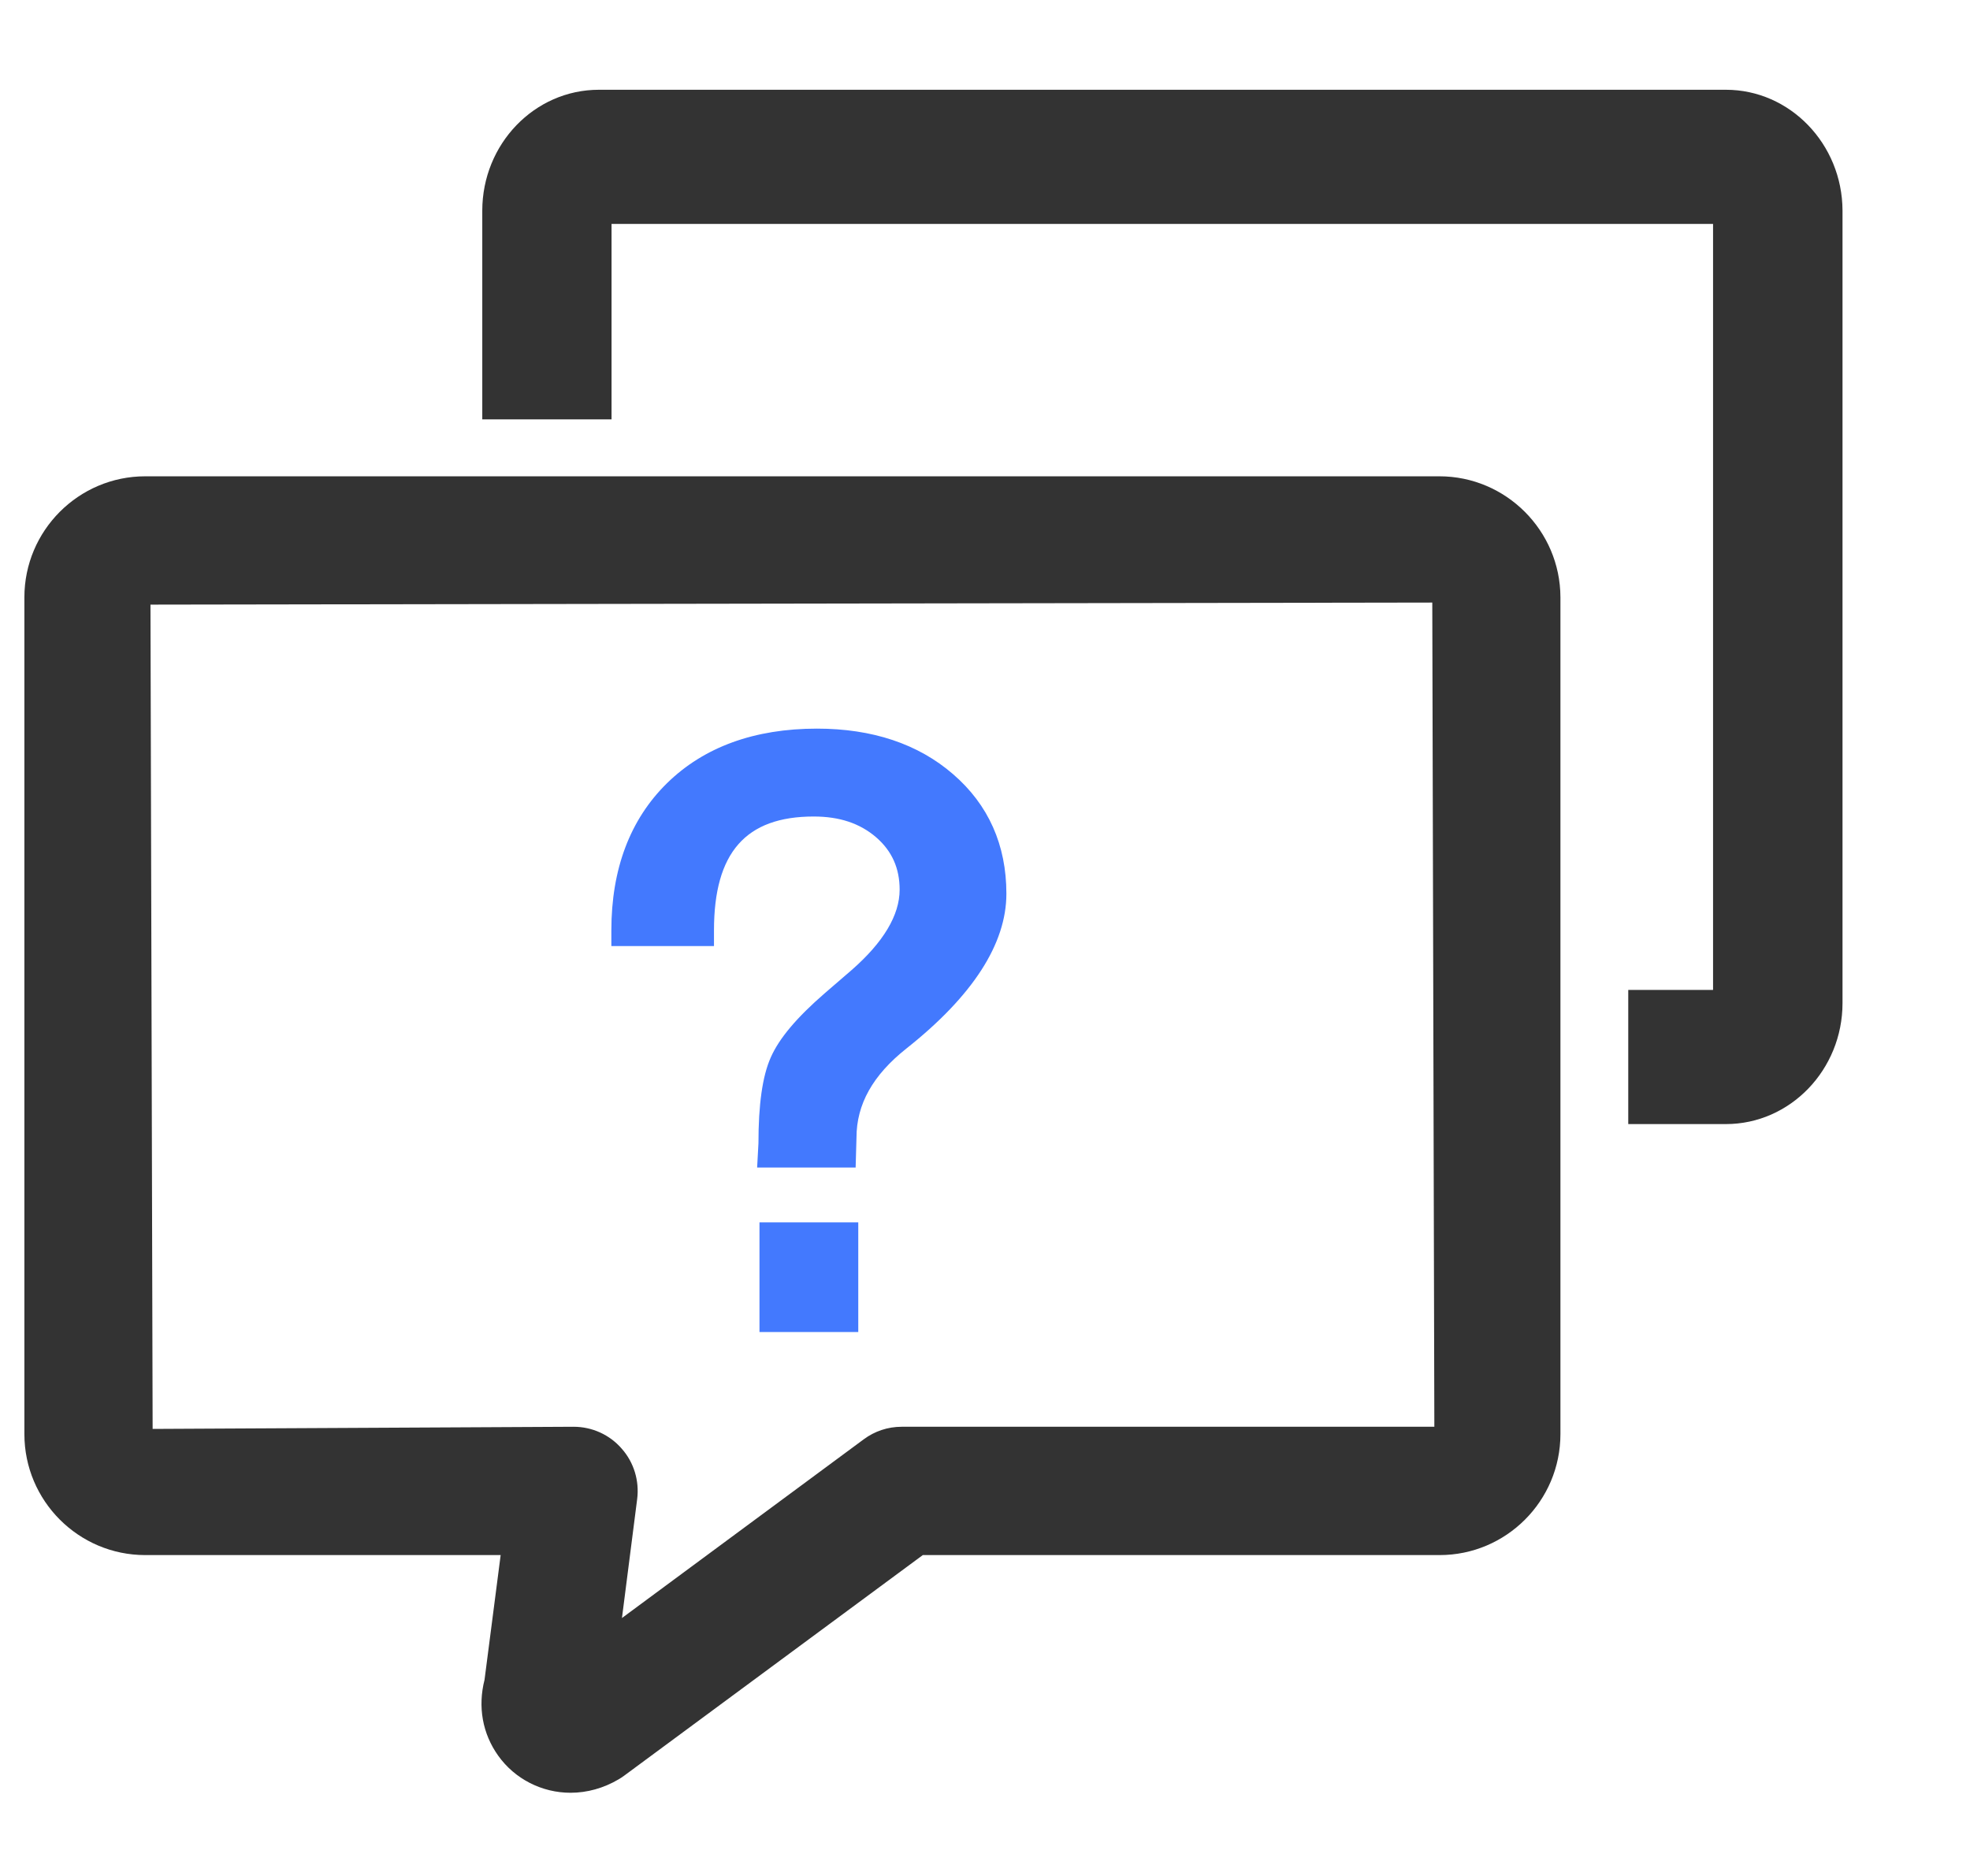
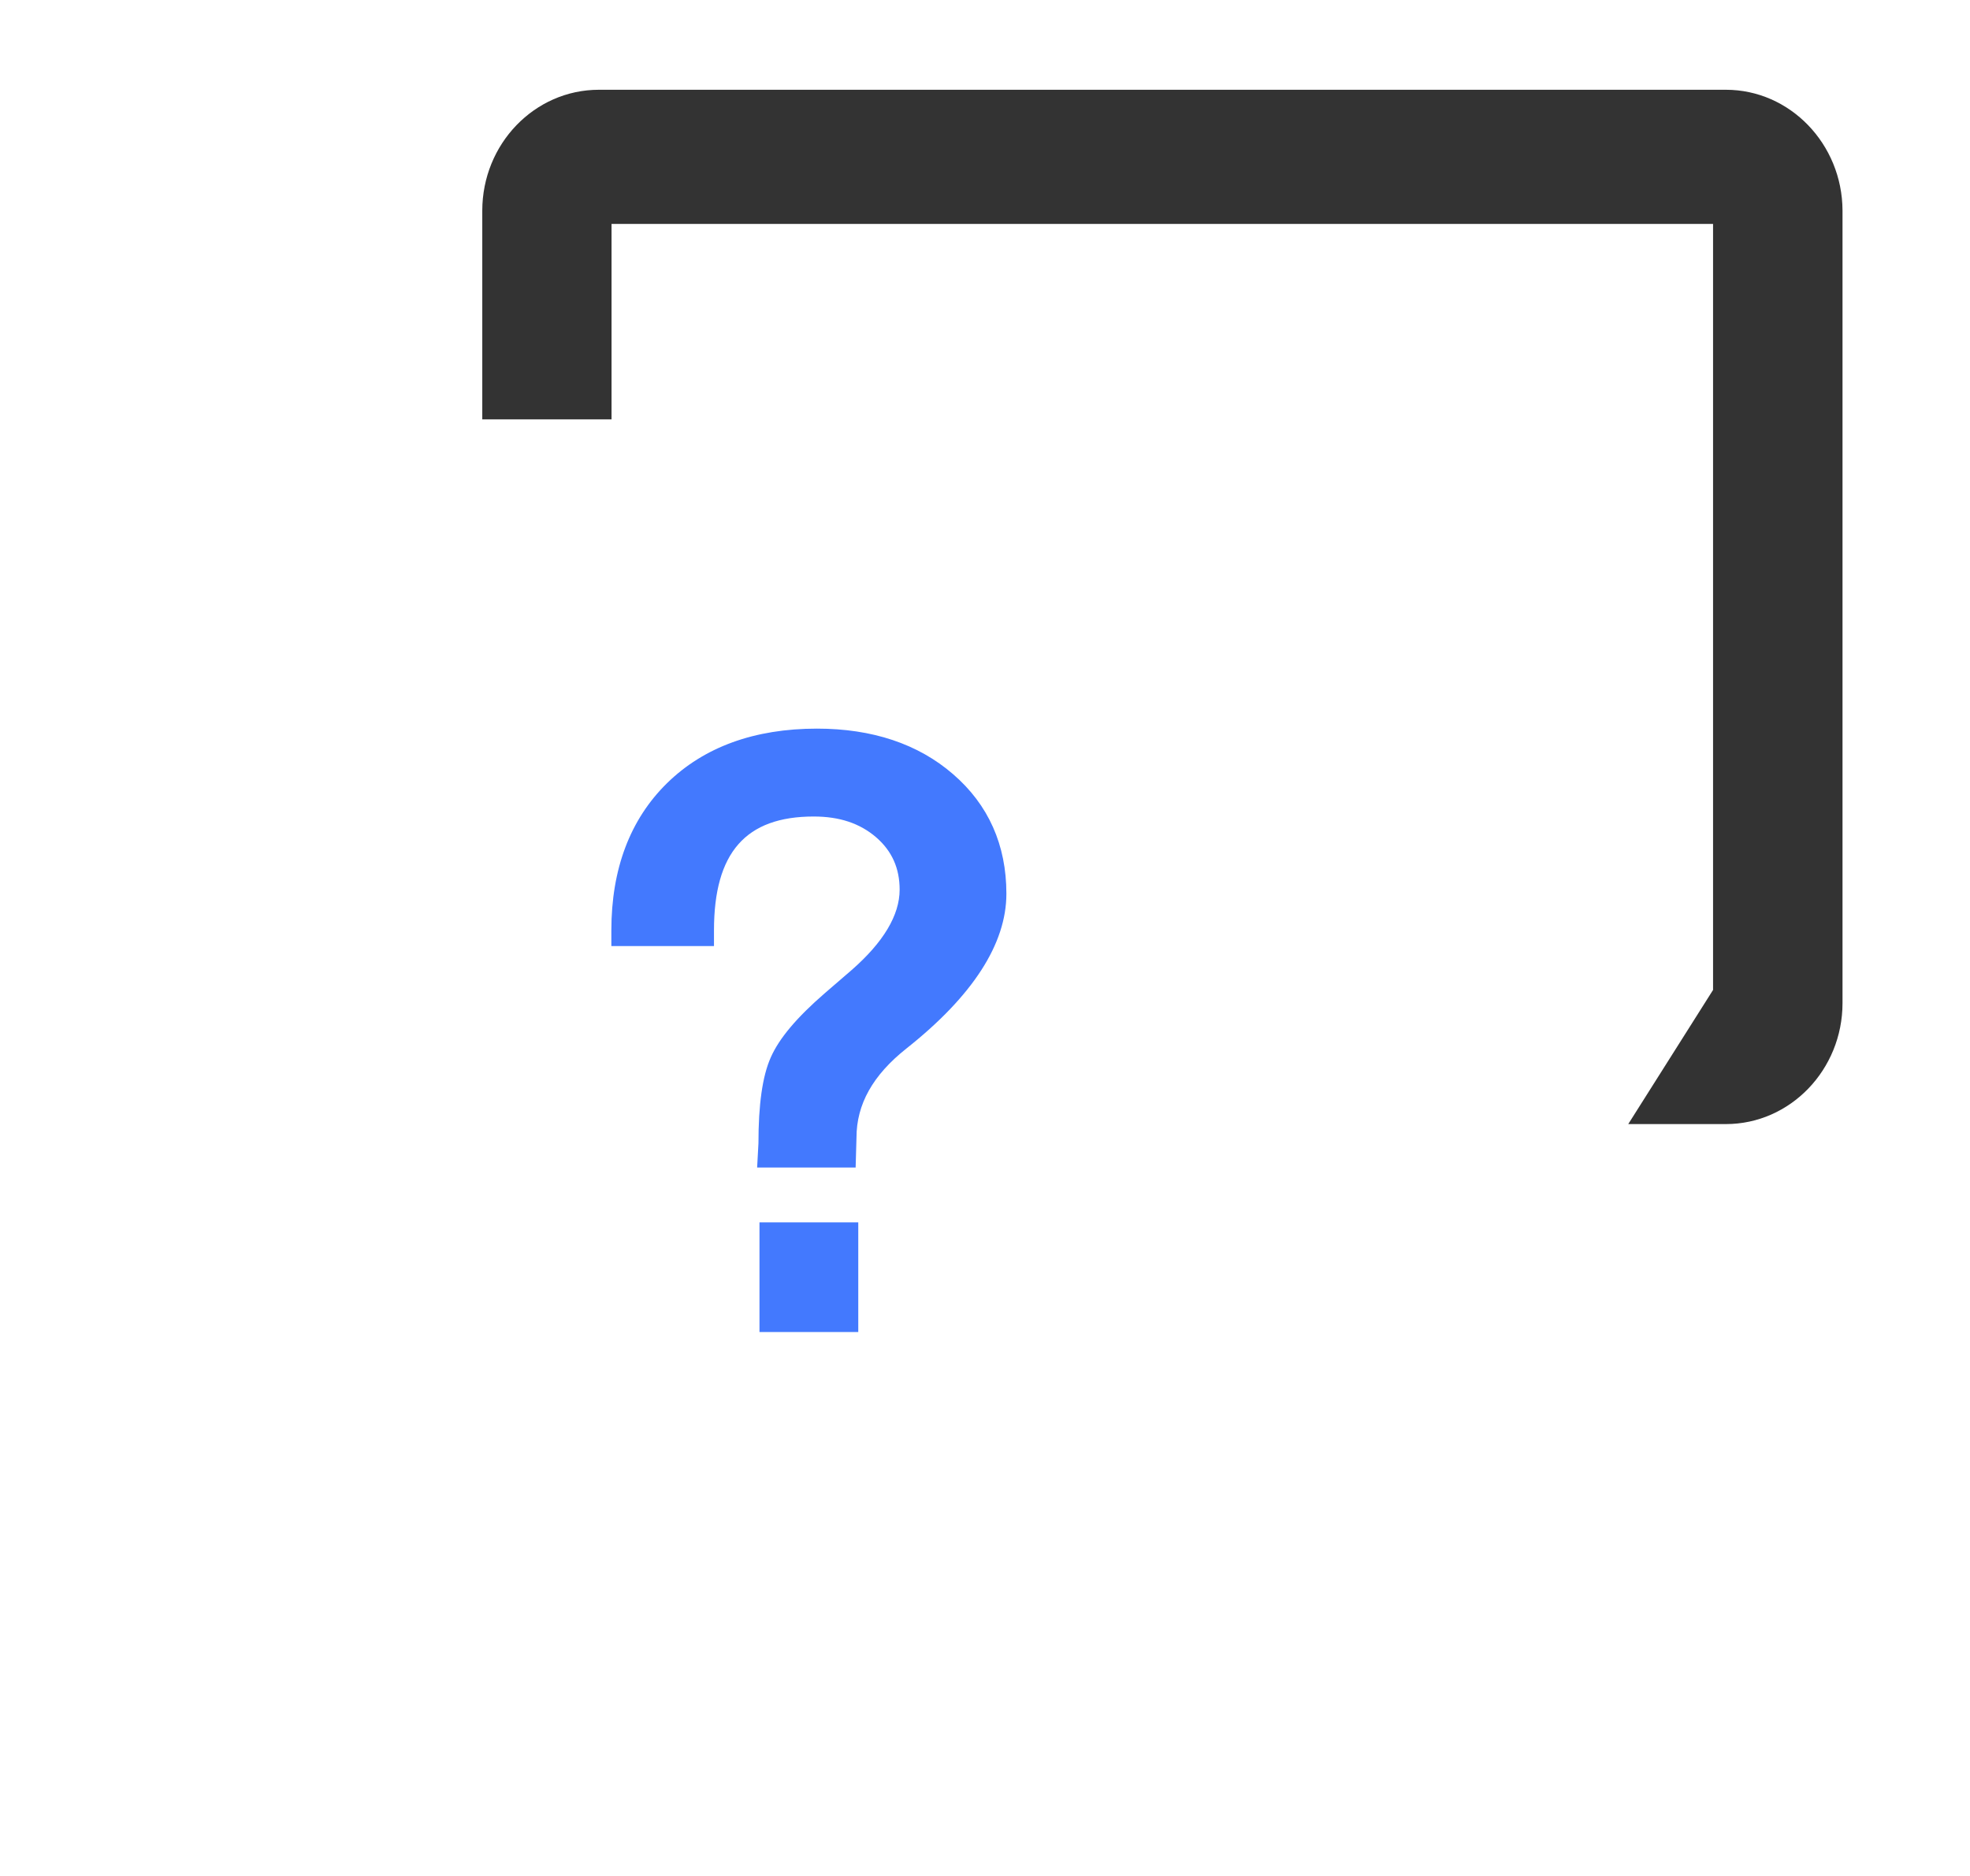
<svg xmlns="http://www.w3.org/2000/svg" width="21px" height="20px" viewBox="0 0 21 20" version="1.1">
  <title>icon_jxqa</title>
  <g id="icon_jxqa" stroke="none" stroke-width="1" fill="none" fill-rule="evenodd">
    <g id="编组-9" transform="translate(0.26, 0.4)">
-       <path d="M6.532,15.583 C6.557,15.387 6.497,15.19 6.367,15.044 C6.239,14.896 6.052,14.811 5.854,14.811 L1.367,14.834 L1.344,6.046 L15.008,6.024 L15.03,14.811 L9.352,14.811 C9.204,14.811 9.064,14.858 8.947,14.945 L6.37,16.85 L6.532,15.583 Z M15.084,4.678 L1.288,4.678 C0.578,4.678 3.23119309e-12,5.257 3.23119309e-12,5.968 L3.23119309e-12,14.889 C3.23119309e-12,15.601 0.578,16.179 1.288,16.179 L5.077,16.179 L4.905,17.509 C4.832,17.796 4.883,18.083 5.051,18.318 C5.227,18.565 5.515,18.713 5.822,18.713 C5.999,18.713 6.175,18.664 6.334,18.57 C6.353,18.559 6.373,18.546 6.392,18.532 L9.577,16.179 L15.086,16.179 C15.796,16.179 16.374,15.601 16.374,14.889 L16.374,5.967 C16.372,5.257 15.793,4.678 15.084,4.678 L15.084,4.678 Z" id="Fill-1" fill="#333333" />
      <g id="编组" transform="translate(4.678, 0)" fill="#333333">
-         <path d="M1.446,0.557 C0.76,0.557 0.203,1.135 0.203,1.847 L0.203,4.071 L1.581,4.071 L1.581,1.987 L13.323,1.987 L13.323,10.154 L12.419,10.154 L12.419,11.584 L13.46,11.584 C14.145,11.584 14.703,11.005 14.703,10.294 L14.703,1.844 C14.7,1.135 14.143,0.557 13.46,0.557 L1.446,0.557 Z" id="Fill-3" />
+         <path d="M1.446,0.557 C0.76,0.557 0.203,1.135 0.203,1.847 L0.203,4.071 L1.581,4.071 L1.581,1.987 L13.323,1.987 L13.323,10.154 L12.419,11.584 L13.46,11.584 C14.145,11.584 14.703,11.005 14.703,10.294 L14.703,1.844 C14.7,1.135 14.143,0.557 13.46,0.557 L1.446,0.557 Z" id="Fill-3" />
      </g>
      <path d="M8.889,12.632 L8.889,13.801 L7.836,13.801 L7.836,12.632 L8.889,12.632 Z M8.449,7.368 C9.039,7.368 9.527,7.531 9.899,7.853 C10.277,8.179 10.468,8.609 10.468,9.128 C10.468,9.662 10.11,10.217 9.404,10.777 C9.044,11.062 8.87,11.373 8.87,11.729 L8.87,11.729 L8.861,12.047 L7.811,12.047 L7.825,11.789 C7.825,11.377 7.867,11.074 7.956,10.874 C8.045,10.671 8.234,10.447 8.533,10.188 L8.533,10.188 L8.817,9.943 C9.157,9.646 9.33,9.357 9.33,9.085 C9.33,8.856 9.248,8.673 9.08,8.527 C8.906,8.377 8.688,8.305 8.414,8.305 C7.689,8.305 7.351,8.69 7.351,9.519 L7.351,9.519 L7.351,9.686 L6.257,9.686 L6.257,9.519 C6.257,8.864 6.457,8.336 6.85,7.95 C7.244,7.564 7.782,7.368 8.449,7.368 Z" id="形状结合" fill="#4379FE" />
    </g>
  </g>
</svg>